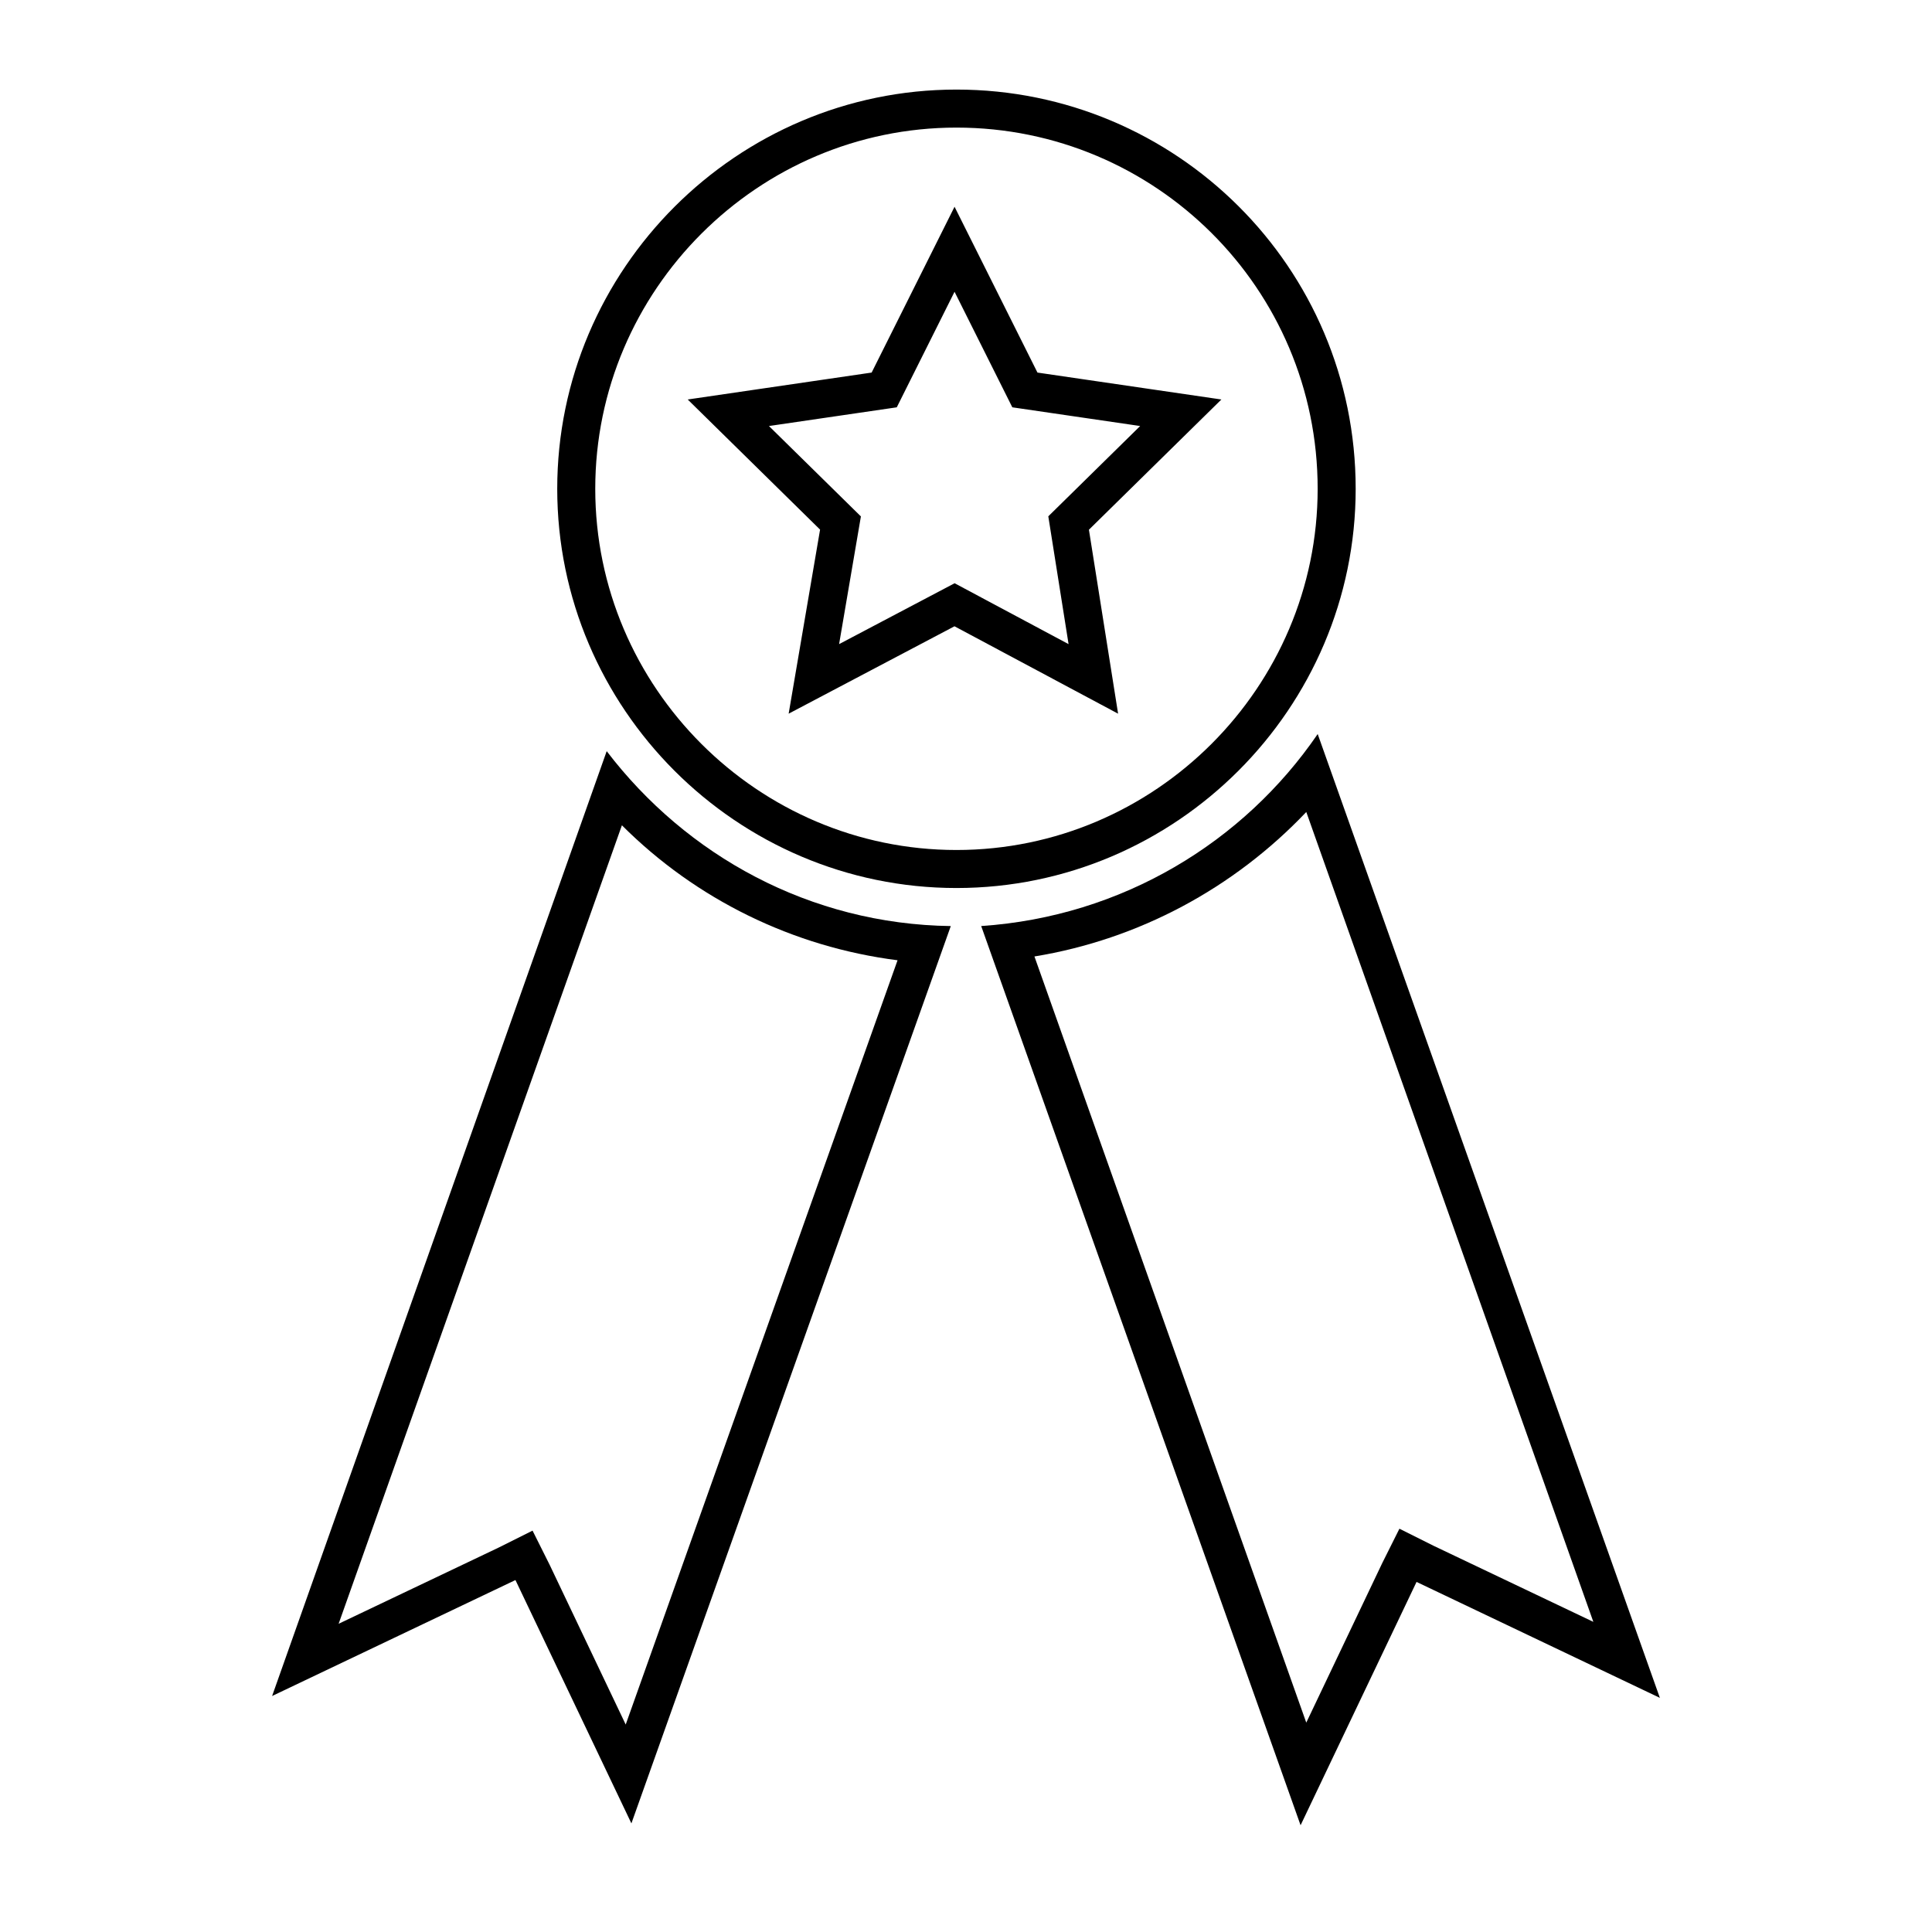
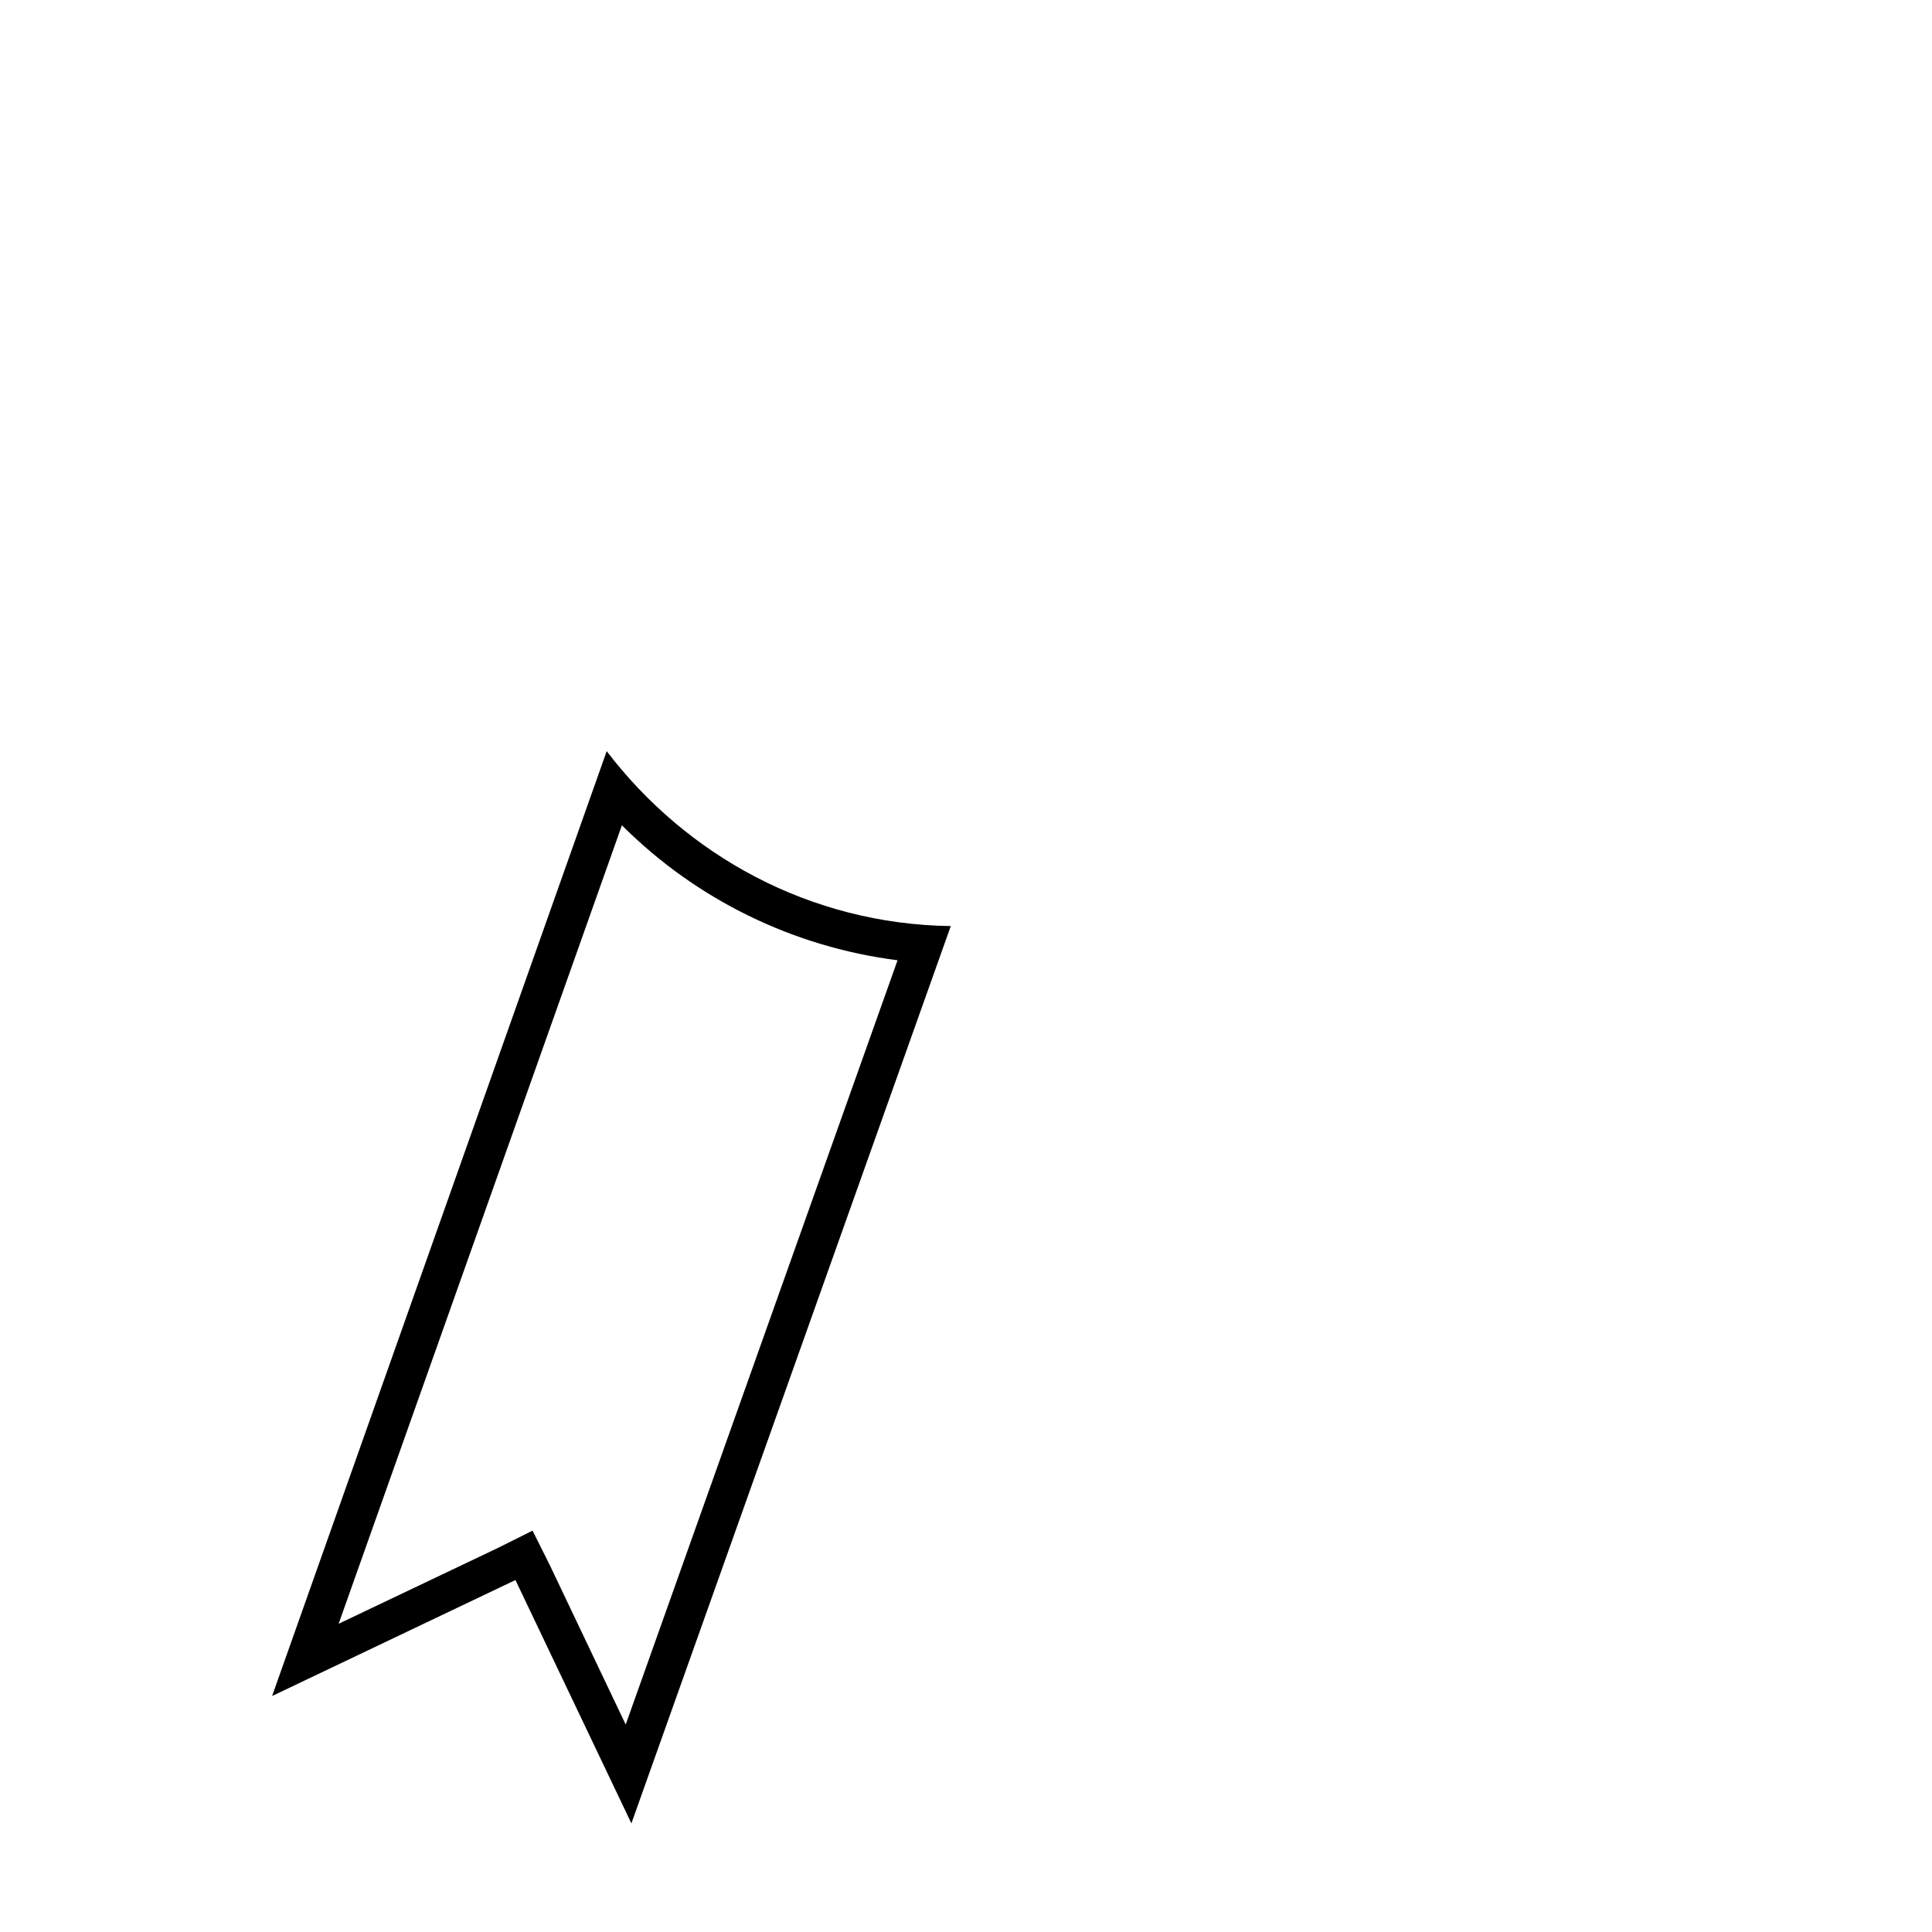
<svg xmlns="http://www.w3.org/2000/svg" width="800px" height="800px" version="1.1" viewBox="144 144 512 512">
  <defs>
    <clipPath id="a">
-       <path d="m154 148.09h487v368.91h-487z" />
-     </clipPath>
+       </clipPath>
  </defs>
  <path d="m308.81 362.71c19.648 19.648 45.344 32.242 73.051 35.77l-72.043 202.54-20.152-42.32-4.535-9.07-9.07 4.535-42.32 20.152 75.07-211.6m-4.031-19.648-88.668 250.39 64.488-30.73 30.73 64.488 84.641-237.8c-37.281-0.508-70.031-18.645-91.191-46.355z" />
-   <path d="m490.18 359.19 76.074 214.62-42.32-20.152-9.07-4.535-4.535 9.07-20.152 42.32-72.039-203.04c27.707-4.535 52.898-18.137 72.043-38.289m3.023-20.656c-19.648 28.719-51.891 48.367-89.176 50.883l84.641 238.3 30.73-64.488 64.488 30.73z" />
  <g clip-path="url(#a)">
-     <path transform="matrix(5.038 0 0 5.038 148.09 148.09)" d="m49.5 4.9c-11 0-20 9-20 20 0 11 9 20 20 20 11 0 20-9 20-20 0-11.1-9-20-20-20zm7.2 30-7.3-3.9-7.4 3.9 1.4-8.2-5.9-5.8 8.2-1.2 3.7-7.4 3.7 7.4 8.2 1.2-5.9 5.8z" fill="none" stroke="#000000" stroke-miterlimit="10" stroke-width="2" />
+     <path transform="matrix(5.038 0 0 5.038 148.09 148.09)" d="m49.5 4.9c-11 0-20 9-20 20 0 11 9 20 20 20 11 0 20-9 20-20 0-11.1-9-20-20-20zm7.2 30-7.3-3.9-7.4 3.9 1.4-8.2-5.9-5.8 8.2-1.2 3.7-7.4 3.7 7.4 8.2 1.2-5.9 5.8" fill="none" stroke="#000000" stroke-miterlimit="10" stroke-width="2" />
  </g>
</svg>